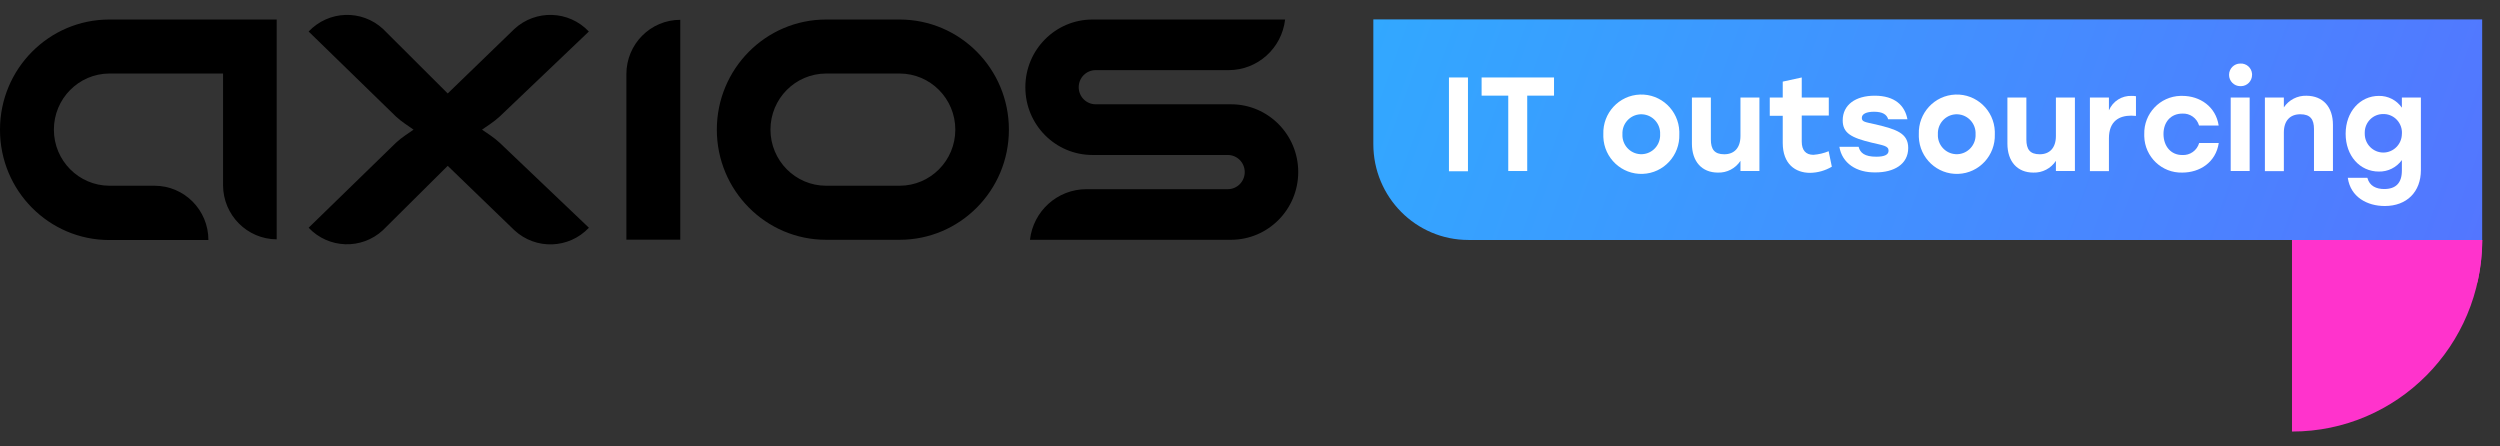
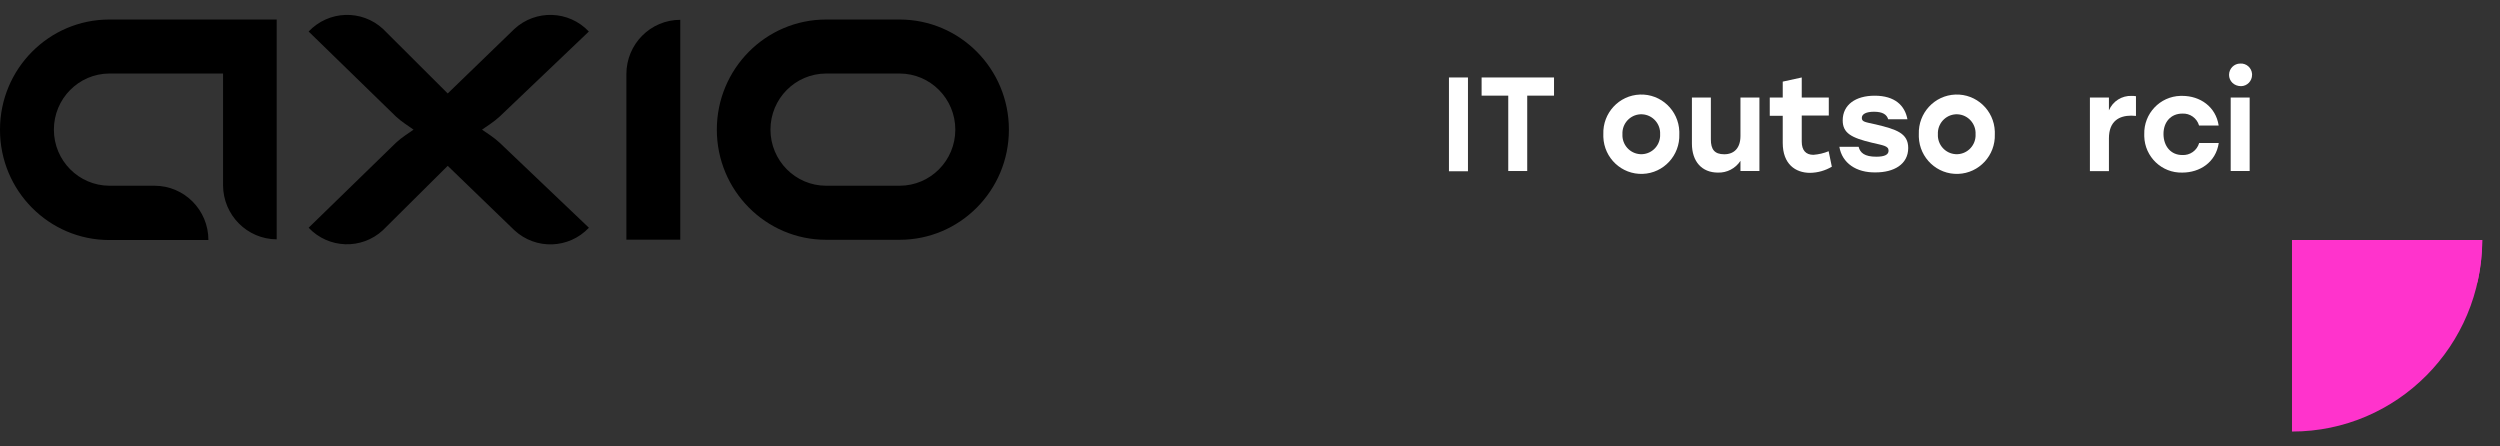
<svg xmlns="http://www.w3.org/2000/svg" width="168" height="30" viewBox="0 0 168 30" fill="none">
  <rect x="0" y="0" width="168" height="30" fill="#333333" stroke="none" />
  <g clip-path="url(#clip0_6334_11601)">
    <path d="M166.802 16.126C166.802 23.235 161.08 29 154.026 29H154.022V16.126H166.802Z" fill="#FF33CC" />
-     <path d="M166.802 16.126H98.678C95.149 16.126 92.288 13.243 92.288 9.687V1.305H166.802V16.126Z" fill="url(#paint0_linear_6334_11601)" />
    <path d="M97.37 5.206H98.647V11.509H97.37V5.206Z" fill="white" />
    <path d="M104.43 6.427H102.629V11.492H101.355V6.427H99.564V5.206H104.43V6.427Z" fill="white" />
    <path d="M112.85 9.021C112.9 10.441 111.8 11.635 110.388 11.685C108.979 11.735 107.794 10.627 107.744 9.204C107.744 9.141 107.744 9.081 107.744 9.018C107.695 7.598 108.795 6.404 110.207 6.354C111.616 6.304 112.801 7.412 112.85 8.835C112.85 8.898 112.85 8.958 112.85 9.021ZM109.028 9.021C108.992 9.724 109.532 10.325 110.23 10.361C110.928 10.398 111.524 9.854 111.56 9.151C111.56 9.107 111.56 9.064 111.56 9.021C111.596 8.318 111.056 7.718 110.358 7.681C109.66 7.645 109.064 8.189 109.028 8.892C109.028 8.935 109.028 8.978 109.028 9.021Z" fill="white" />
    <path d="M118.233 6.553V11.492H116.959V10.809C116.627 11.319 116.051 11.618 115.445 11.598C114.365 11.598 113.697 10.855 113.697 9.651V6.553H114.97V9.372C114.97 10.036 115.211 10.367 115.872 10.367C116.534 10.367 116.959 9.946 116.959 9.137V6.553H118.233Z" fill="white" />
    <path d="M123.099 11.203C122.654 11.466 122.151 11.608 121.637 11.615C120.649 11.615 119.8 11.024 119.8 9.605V7.78H118.928V6.553H119.8V5.485L121.077 5.206V6.553H122.895V7.764H121.077V9.515C121.077 10.099 121.351 10.404 121.861 10.404C122.213 10.377 122.559 10.298 122.885 10.162L123.099 11.203Z" fill="white" />
    <path d="M123.606 9.867H124.9C124.999 10.262 125.292 10.531 126.086 10.531C126.645 10.531 126.912 10.395 126.912 10.126C126.912 9.794 126.53 9.768 125.789 9.589C124.4 9.257 123.83 8.942 123.83 8.089C123.83 7.048 124.687 6.431 125.977 6.431C127.34 6.431 128.008 7.094 128.179 8.013H126.885C126.79 7.698 126.52 7.509 125.934 7.509C125.424 7.509 125.114 7.655 125.114 7.923C125.114 8.192 125.335 8.202 126.05 8.361C127.448 8.693 128.232 8.955 128.232 9.944C128.232 11.048 127.261 11.585 126.05 11.585C124.739 11.615 123.785 10.952 123.606 9.867Z" fill="white" />
    <path d="M134.052 9.021C134.101 10.441 133.001 11.635 131.589 11.685C130.18 11.735 128.995 10.627 128.945 9.204C128.945 9.141 128.945 9.081 128.945 9.018C128.896 7.598 129.996 6.404 131.408 6.354C132.817 6.304 134.002 7.412 134.052 8.835C134.052 8.898 134.052 8.958 134.052 9.021ZM130.226 9.021C130.19 9.724 130.73 10.325 131.428 10.361C132.126 10.398 132.721 9.854 132.758 9.151C132.758 9.107 132.758 9.064 132.758 9.021C132.794 8.318 132.254 7.718 131.556 7.681C130.858 7.645 130.263 8.189 130.226 8.892C130.226 8.935 130.226 8.978 130.226 9.021Z" fill="white" />
-     <path d="M139.434 6.553V11.492H138.157V10.809C137.824 11.319 137.248 11.618 136.642 11.598C135.566 11.598 134.898 10.855 134.898 9.651V6.553H136.172V9.372C136.172 10.036 136.412 10.367 137.071 10.367C137.729 10.367 138.157 9.946 138.157 9.137V6.553H139.434Z" fill="white" />
    <path d="M143.537 6.464V7.79C143.432 7.777 143.33 7.771 143.225 7.771C142.414 7.771 141.72 8.132 141.72 9.3V11.499H140.442V6.553H141.72V7.416C141.98 6.802 142.589 6.417 143.251 6.444C143.346 6.444 143.441 6.45 143.537 6.464Z" fill="white" />
    <path d="M144.094 9.021C144.057 7.634 145.147 6.48 146.526 6.443C146.569 6.443 146.612 6.443 146.651 6.443C147.846 6.443 148.907 7.173 149.094 8.434H147.777C147.632 7.936 147.165 7.604 146.651 7.634C145.878 7.634 145.377 8.208 145.387 9.024C145.397 9.84 145.894 10.417 146.642 10.417C147.165 10.45 147.639 10.116 147.784 9.608H149.101C148.903 10.912 147.827 11.598 146.648 11.598C145.275 11.635 144.129 10.543 144.094 9.16C144.094 9.114 144.094 9.067 144.094 9.021Z" fill="white" />
-     <path d="M151.339 5.027C151.342 5.445 151.009 5.787 150.595 5.79C150.578 5.79 150.562 5.79 150.545 5.79C150.13 5.79 149.792 5.449 149.792 5.031C149.792 4.613 150.13 4.271 150.545 4.271C150.957 4.245 151.309 4.556 151.339 4.968C151.339 4.988 151.339 5.008 151.339 5.027ZM149.903 6.553H151.177V11.492H149.903V6.553Z" fill="white" />
-     <path d="M156.774 8.394V11.492H155.5V8.673C155.5 8.026 155.259 7.678 154.581 7.678C153.903 7.678 153.475 8.099 153.475 8.905V11.502H152.201V6.553H153.475V7.216C153.814 6.709 154.39 6.414 155 6.434C156.105 6.444 156.774 7.18 156.774 8.394Z" fill="white" />
-     <path d="M162.684 6.553V11.429C162.684 12.892 161.739 13.844 160.257 13.844C159.072 13.844 157.953 13.24 157.772 11.95H159.088C159.23 12.507 159.694 12.703 160.221 12.703C160.995 12.703 161.406 12.298 161.406 11.466V10.756C161.047 11.253 160.471 11.542 159.862 11.529C158.578 11.529 157.627 10.467 157.627 8.988C157.627 7.508 158.598 6.444 159.862 6.444C160.475 6.434 161.054 6.729 161.406 7.236V6.553H162.684ZM161.409 8.988C161.449 8.295 160.922 7.701 160.235 7.664C160.208 7.664 160.181 7.664 160.152 7.664C159.47 7.658 158.917 8.212 158.911 8.895C158.911 8.928 158.911 8.958 158.911 8.991C158.911 9.684 159.467 10.248 160.155 10.252C160.843 10.252 161.403 9.691 161.406 8.998V8.995L161.409 8.988Z" fill="white" />
+     <path d="M151.339 5.027C151.342 5.445 151.009 5.787 150.595 5.79C150.13 5.79 149.792 5.449 149.792 5.031C149.792 4.613 150.13 4.271 150.545 4.271C150.957 4.245 151.309 4.556 151.339 4.968C151.339 4.988 151.339 5.008 151.339 5.027ZM149.903 6.553H151.177V11.492H149.903V6.553Z" fill="white" />
    <path d="M166.479 18.989C166.693 18.05 166.805 17.088 166.809 16.126H154.025L166.479 18.989Z" fill="#FF33CC" />
    <path d="M0 8.713C0 4.626 3.289 1.312 7.345 1.312H18.594V16.083C16.605 16.073 14.999 14.454 14.989 12.451V4.941H7.345C5.284 4.951 3.621 6.636 3.621 8.713C3.621 10.786 5.287 12.471 7.345 12.481H10.383C12.385 12.481 14.005 14.113 14.005 16.13H7.345C3.289 16.13 0 12.816 0 8.729C0 8.723 0 8.719 0 8.713ZM30.087 6.281L34.567 1.946C36.003 0.622 38.228 0.698 39.571 2.118L33.58 7.83C33.385 8.009 33.178 8.172 32.961 8.321L32.391 8.713L32.961 9.101C33.178 9.25 33.385 9.416 33.58 9.595L39.575 15.304C38.231 16.727 36.006 16.803 34.571 15.476L30.087 11.144L25.725 15.476C24.293 16.793 22.08 16.717 20.74 15.304L26.607 9.595C26.801 9.416 27.009 9.25 27.226 9.101L27.792 8.713L27.226 8.321C27.009 8.172 26.801 8.009 26.607 7.83L20.74 2.118C22.084 0.698 24.306 0.622 25.741 1.946L30.087 6.281Z" fill="black" />
-     <path d="M69.214 16.114C69.437 14.176 71.063 12.717 73 12.713H82.507C83.136 12.713 83.646 12.199 83.646 11.566C83.646 11.566 83.646 11.566 83.646 11.562C83.646 10.929 83.136 10.415 82.507 10.415H73.414C70.922 10.415 68.904 8.381 68.904 5.87C68.904 5.867 68.904 5.86 68.904 5.857C68.904 3.346 70.922 1.312 73.414 1.312H86.359C86.135 3.25 84.509 4.709 82.573 4.713H73.628C72.999 4.713 72.489 5.227 72.489 5.86C72.489 6.494 72.999 7.008 73.628 7.008H82.731C85.223 7.011 87.241 9.048 87.241 11.559C87.241 14.07 85.223 16.107 82.731 16.114H69.214Z" fill="black" />
    <path d="M67.798 8.713C67.798 4.626 64.509 1.312 60.453 1.312H55.515C51.459 1.312 48.171 4.626 48.171 8.713C48.171 12.8 51.459 16.114 55.515 16.114H60.453C64.509 16.114 67.798 12.8 67.798 8.713ZM60.453 12.481H55.515C53.451 12.481 51.779 10.793 51.775 8.713C51.775 6.63 53.448 4.945 55.515 4.941H60.453C62.521 4.941 64.197 6.63 64.197 8.713C64.197 10.796 62.521 12.481 60.453 12.481ZM45.715 1.332V16.107H42.093V4.981C42.093 2.964 43.713 1.332 45.715 1.332Z" fill="black" />
  </g>
  <defs>
    <linearGradient id="paint0_linear_6334_11601" x1="94.589" y1="-5.071" x2="165.241" y2="20.449" gradientUnits="userSpaceOnUse">
      <stop stop-color="#32A8FF" />
      <stop offset="1" stop-color="#5376FF" />
    </linearGradient>
    <clipPath id="clip0_6334_11601">
      <rect width="166.809" height="28" fill="white" transform="translate(0 1)" />
    </clipPath>
  </defs>
</svg>